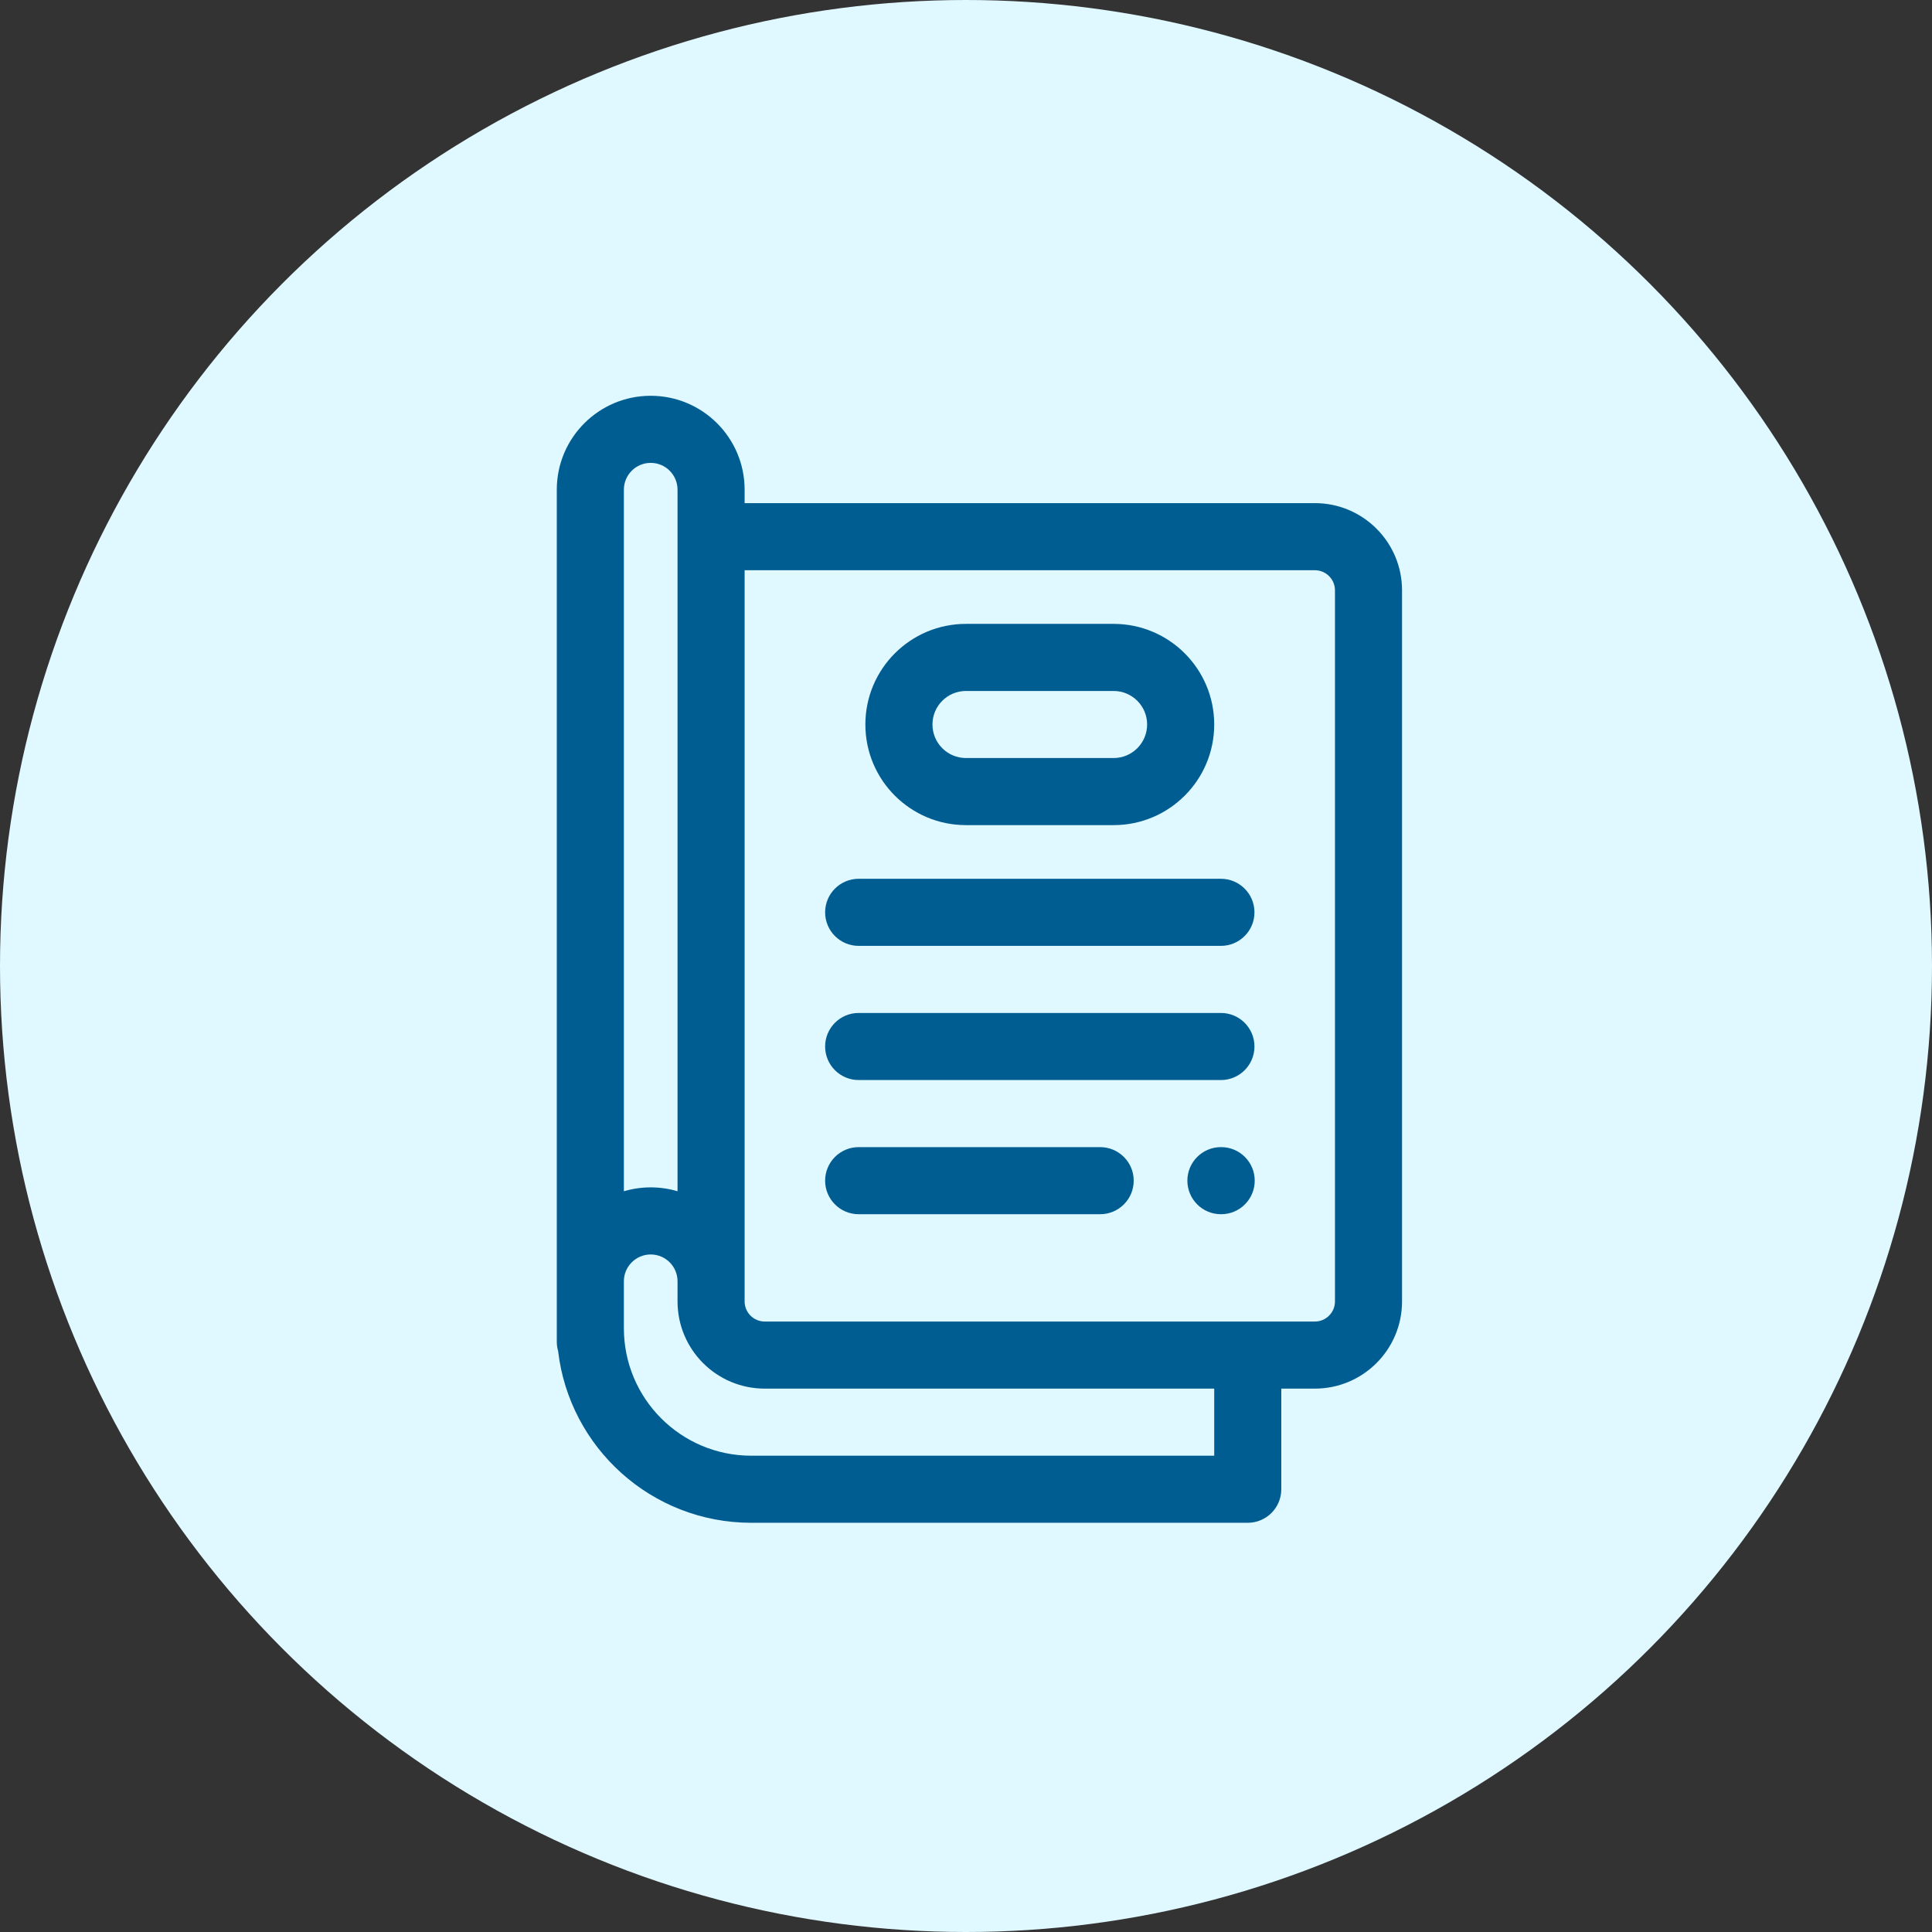
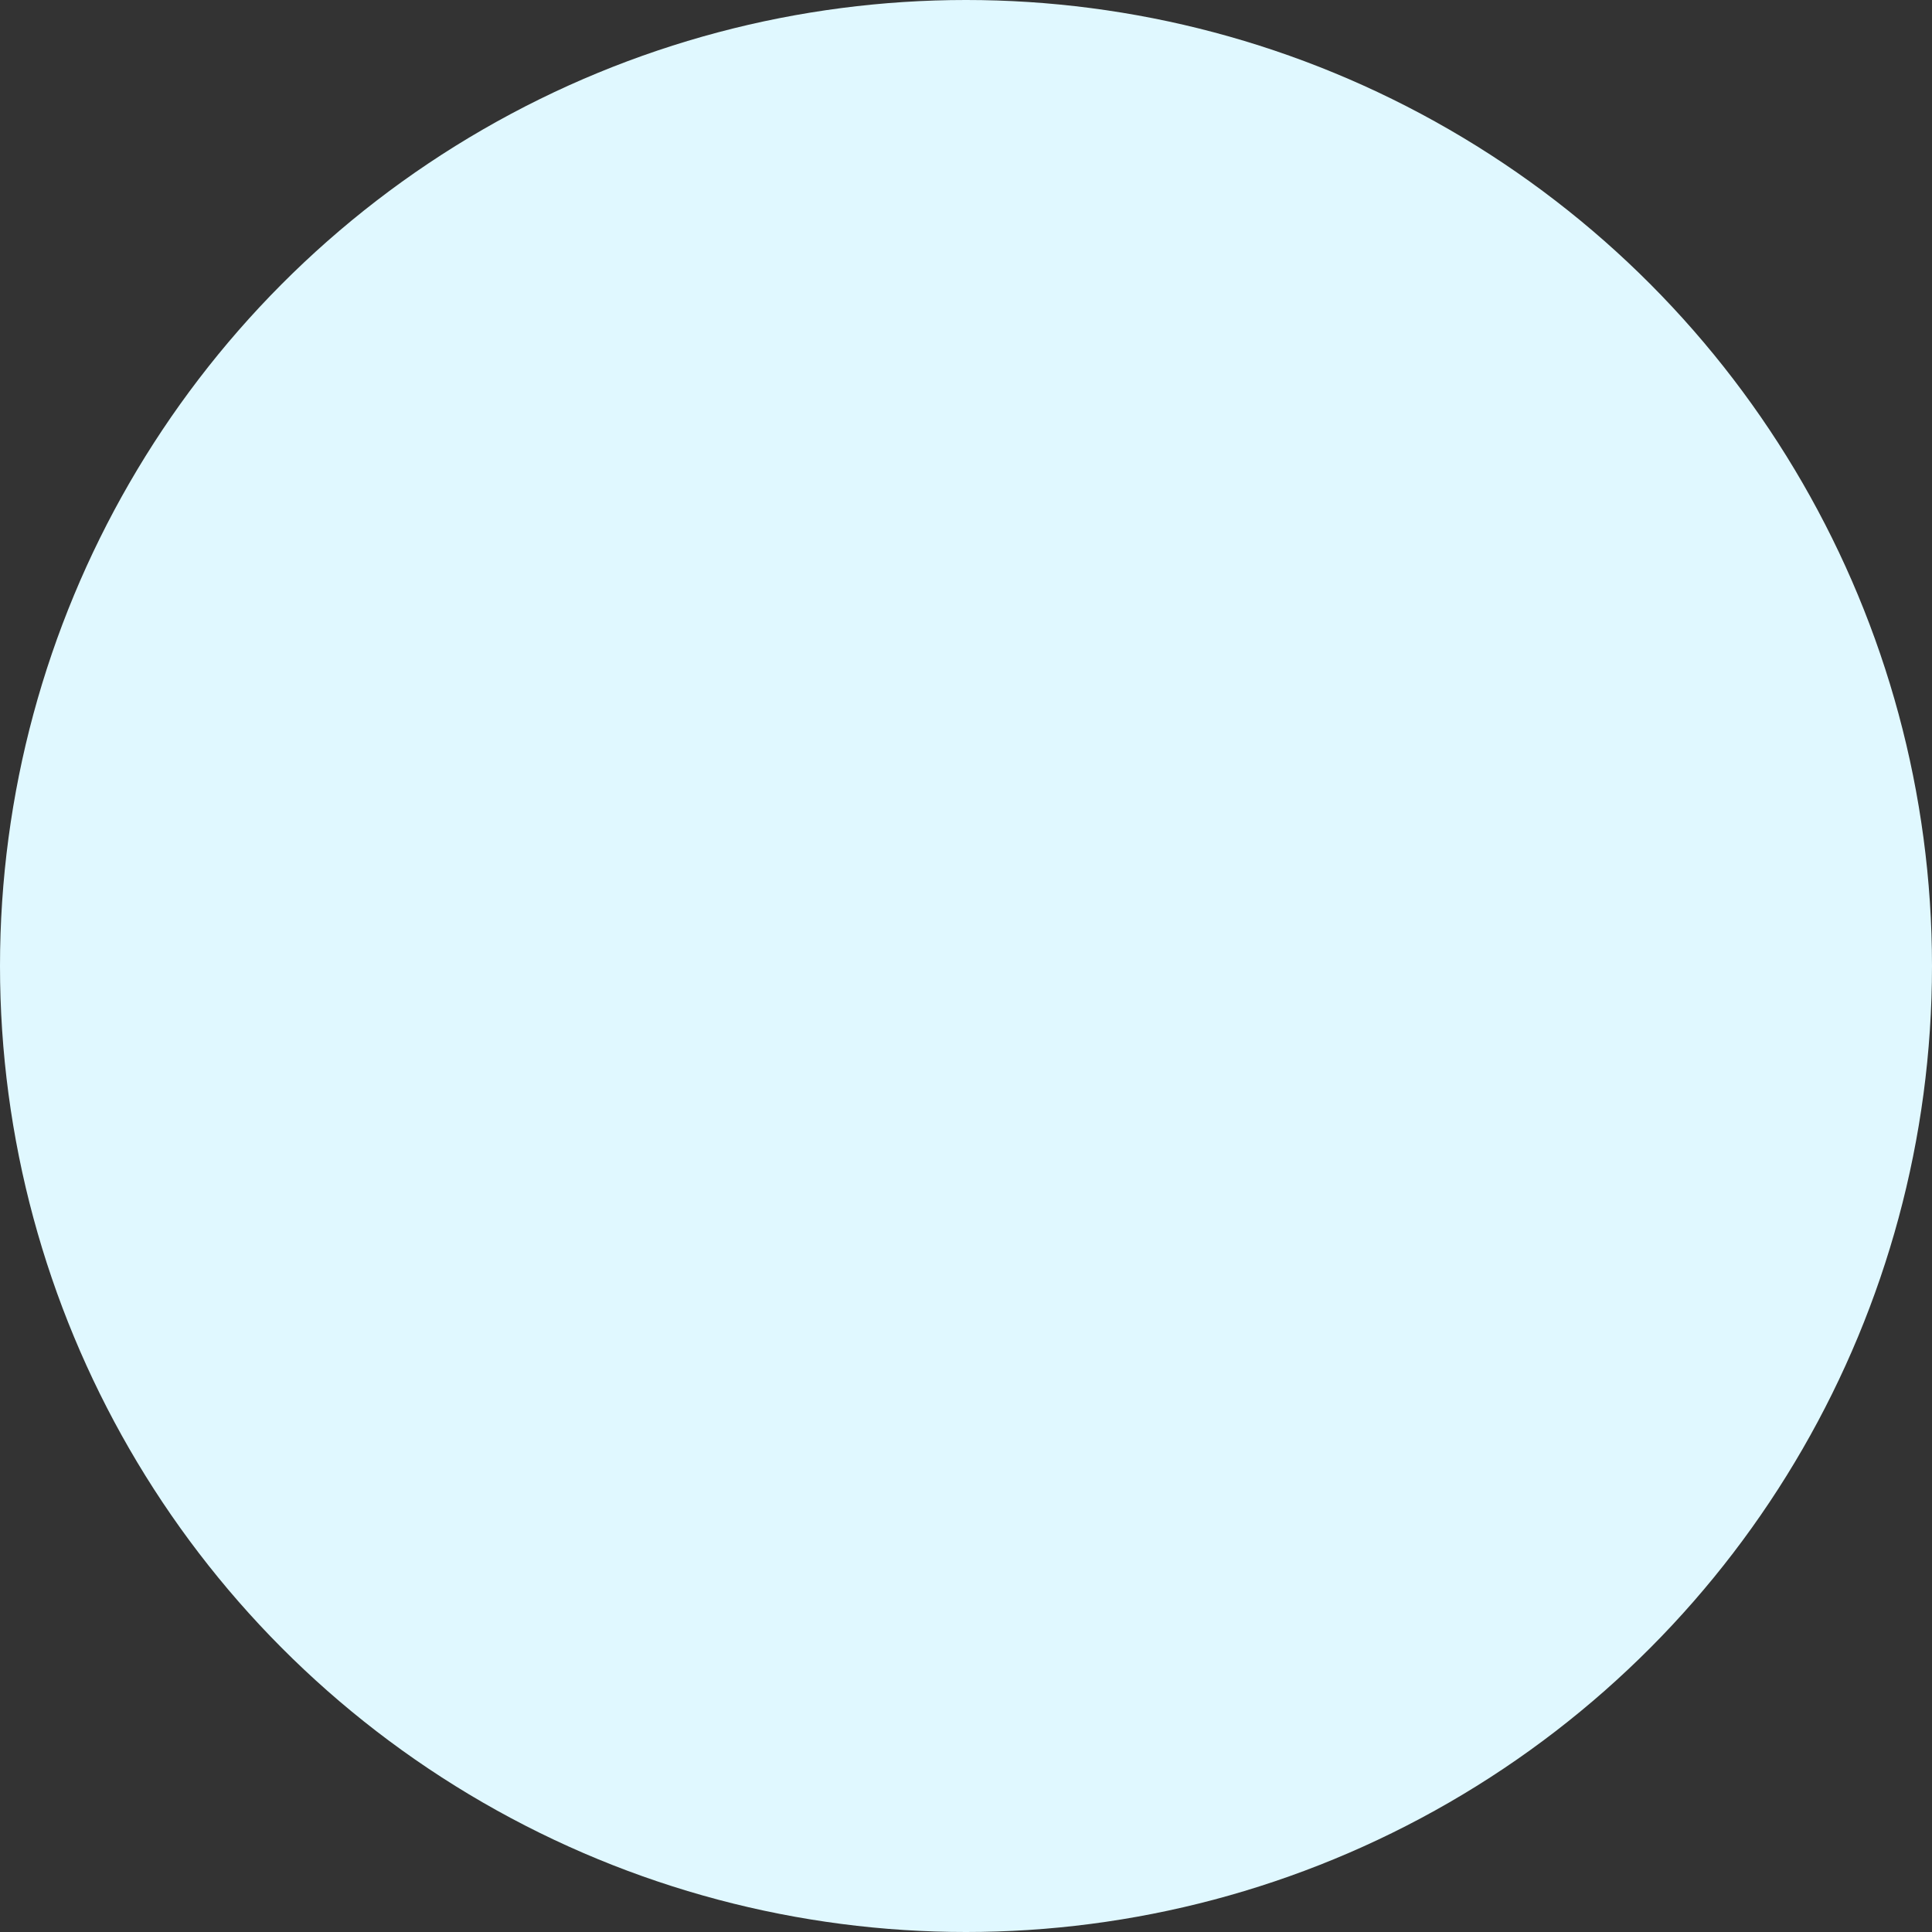
<svg xmlns="http://www.w3.org/2000/svg" width="120" height="120" viewBox="0 0 120 120" fill="none">
  <rect x="0" y="0" width="120" height="120" fill="#333333" stroke="none" />
  <circle cx="60" cy="60" r="60" fill="#E0F8FF" />
-   <path fill-rule="evenodd" clip-rule="evenodd" d="M34.665 83.913C34.612 83.729 34.583 83.535 34.583 83.333L34.583 79.583C34.583 79.582 34.583 79.581 34.583 79.58L34.583 30.417C34.583 27.195 37.195 24.583 40.417 24.583C43.638 24.583 46.25 27.195 46.25 30.417L46.25 31.25L81.667 31.25C84.658 31.25 87.083 33.675 87.083 36.667L87.083 80.833C87.083 83.825 84.658 86.25 81.667 86.25L79.583 86.25L79.583 92.5C79.583 93.651 78.65 94.583 77.5 94.583L46.667 94.583C40.471 94.583 35.365 89.921 34.665 83.913ZM75.417 86.25L47.5 86.25C44.508 86.25 42.083 83.825 42.083 80.833L42.083 79.583C42.083 79.583 42.083 79.583 42.083 79.583C42.083 78.663 41.337 77.917 40.417 77.917C39.497 77.917 38.751 78.662 38.75 79.582C38.75 79.582 38.75 79.581 38.75 79.582L38.75 82.5C38.75 86.872 42.294 90.417 46.667 90.417L75.417 90.417L75.417 86.25ZM38.75 73.992C39.278 73.834 39.837 73.75 40.417 73.75C40.996 73.75 41.555 73.834 42.083 73.992L42.083 30.417C42.083 29.496 41.337 28.75 40.417 28.75C39.496 28.75 38.75 29.496 38.75 30.417L38.75 73.992ZM46.25 79.583C46.25 79.584 46.25 79.583 46.25 79.583L46.25 80C46.25 80 46.25 80 46.25 80L46.25 80.833C46.25 81.524 46.81 82.083 47.5 82.083L81.667 82.083C82.357 82.083 82.917 81.524 82.917 80.833L82.917 36.667C82.917 35.976 82.357 35.417 81.667 35.417L46.25 35.417L46.25 79.583ZM51.25 73.333C51.25 72.183 52.183 71.25 53.333 71.25L68.333 71.25C69.484 71.25 70.417 72.183 70.417 73.333C70.417 74.484 69.484 75.417 68.333 75.417L53.333 75.417C52.183 75.417 51.25 74.484 51.25 73.333ZM51.25 65C51.25 63.849 52.183 62.917 53.333 62.917L75.833 62.917C76.984 62.917 77.917 63.849 77.917 65C77.917 66.151 76.984 67.083 75.833 67.083L53.333 67.083C52.183 67.083 51.25 66.151 51.25 65ZM51.25 56.667C51.25 55.516 52.183 54.583 53.333 54.583L75.833 54.583C76.984 54.583 77.917 55.516 77.917 56.667C77.917 57.817 76.984 58.75 75.833 58.75L53.333 58.75C52.183 58.75 51.25 57.817 51.25 56.667ZM60 51.25C56.548 51.25 53.75 48.452 53.75 45C53.75 41.548 56.548 38.75 60 38.75L69.167 38.75C72.618 38.75 75.417 41.548 75.417 45C75.417 48.452 72.618 51.25 69.167 51.25L60 51.25ZM57.917 45C57.917 46.151 58.849 47.083 60 47.083L69.167 47.083C70.317 47.083 71.25 46.151 71.25 45C71.25 43.849 70.317 42.917 69.167 42.917L60 42.917C58.849 42.917 57.917 43.849 57.917 45ZM73.75 73.333C73.75 72.183 74.683 71.25 75.833 71.25L75.85 71.25C77.001 71.25 77.933 72.183 77.933 73.333C77.933 74.484 77.001 75.417 75.85 75.417L75.833 75.417C74.683 75.417 73.75 74.484 73.75 73.333Z" fill="#005D92" />
</svg>